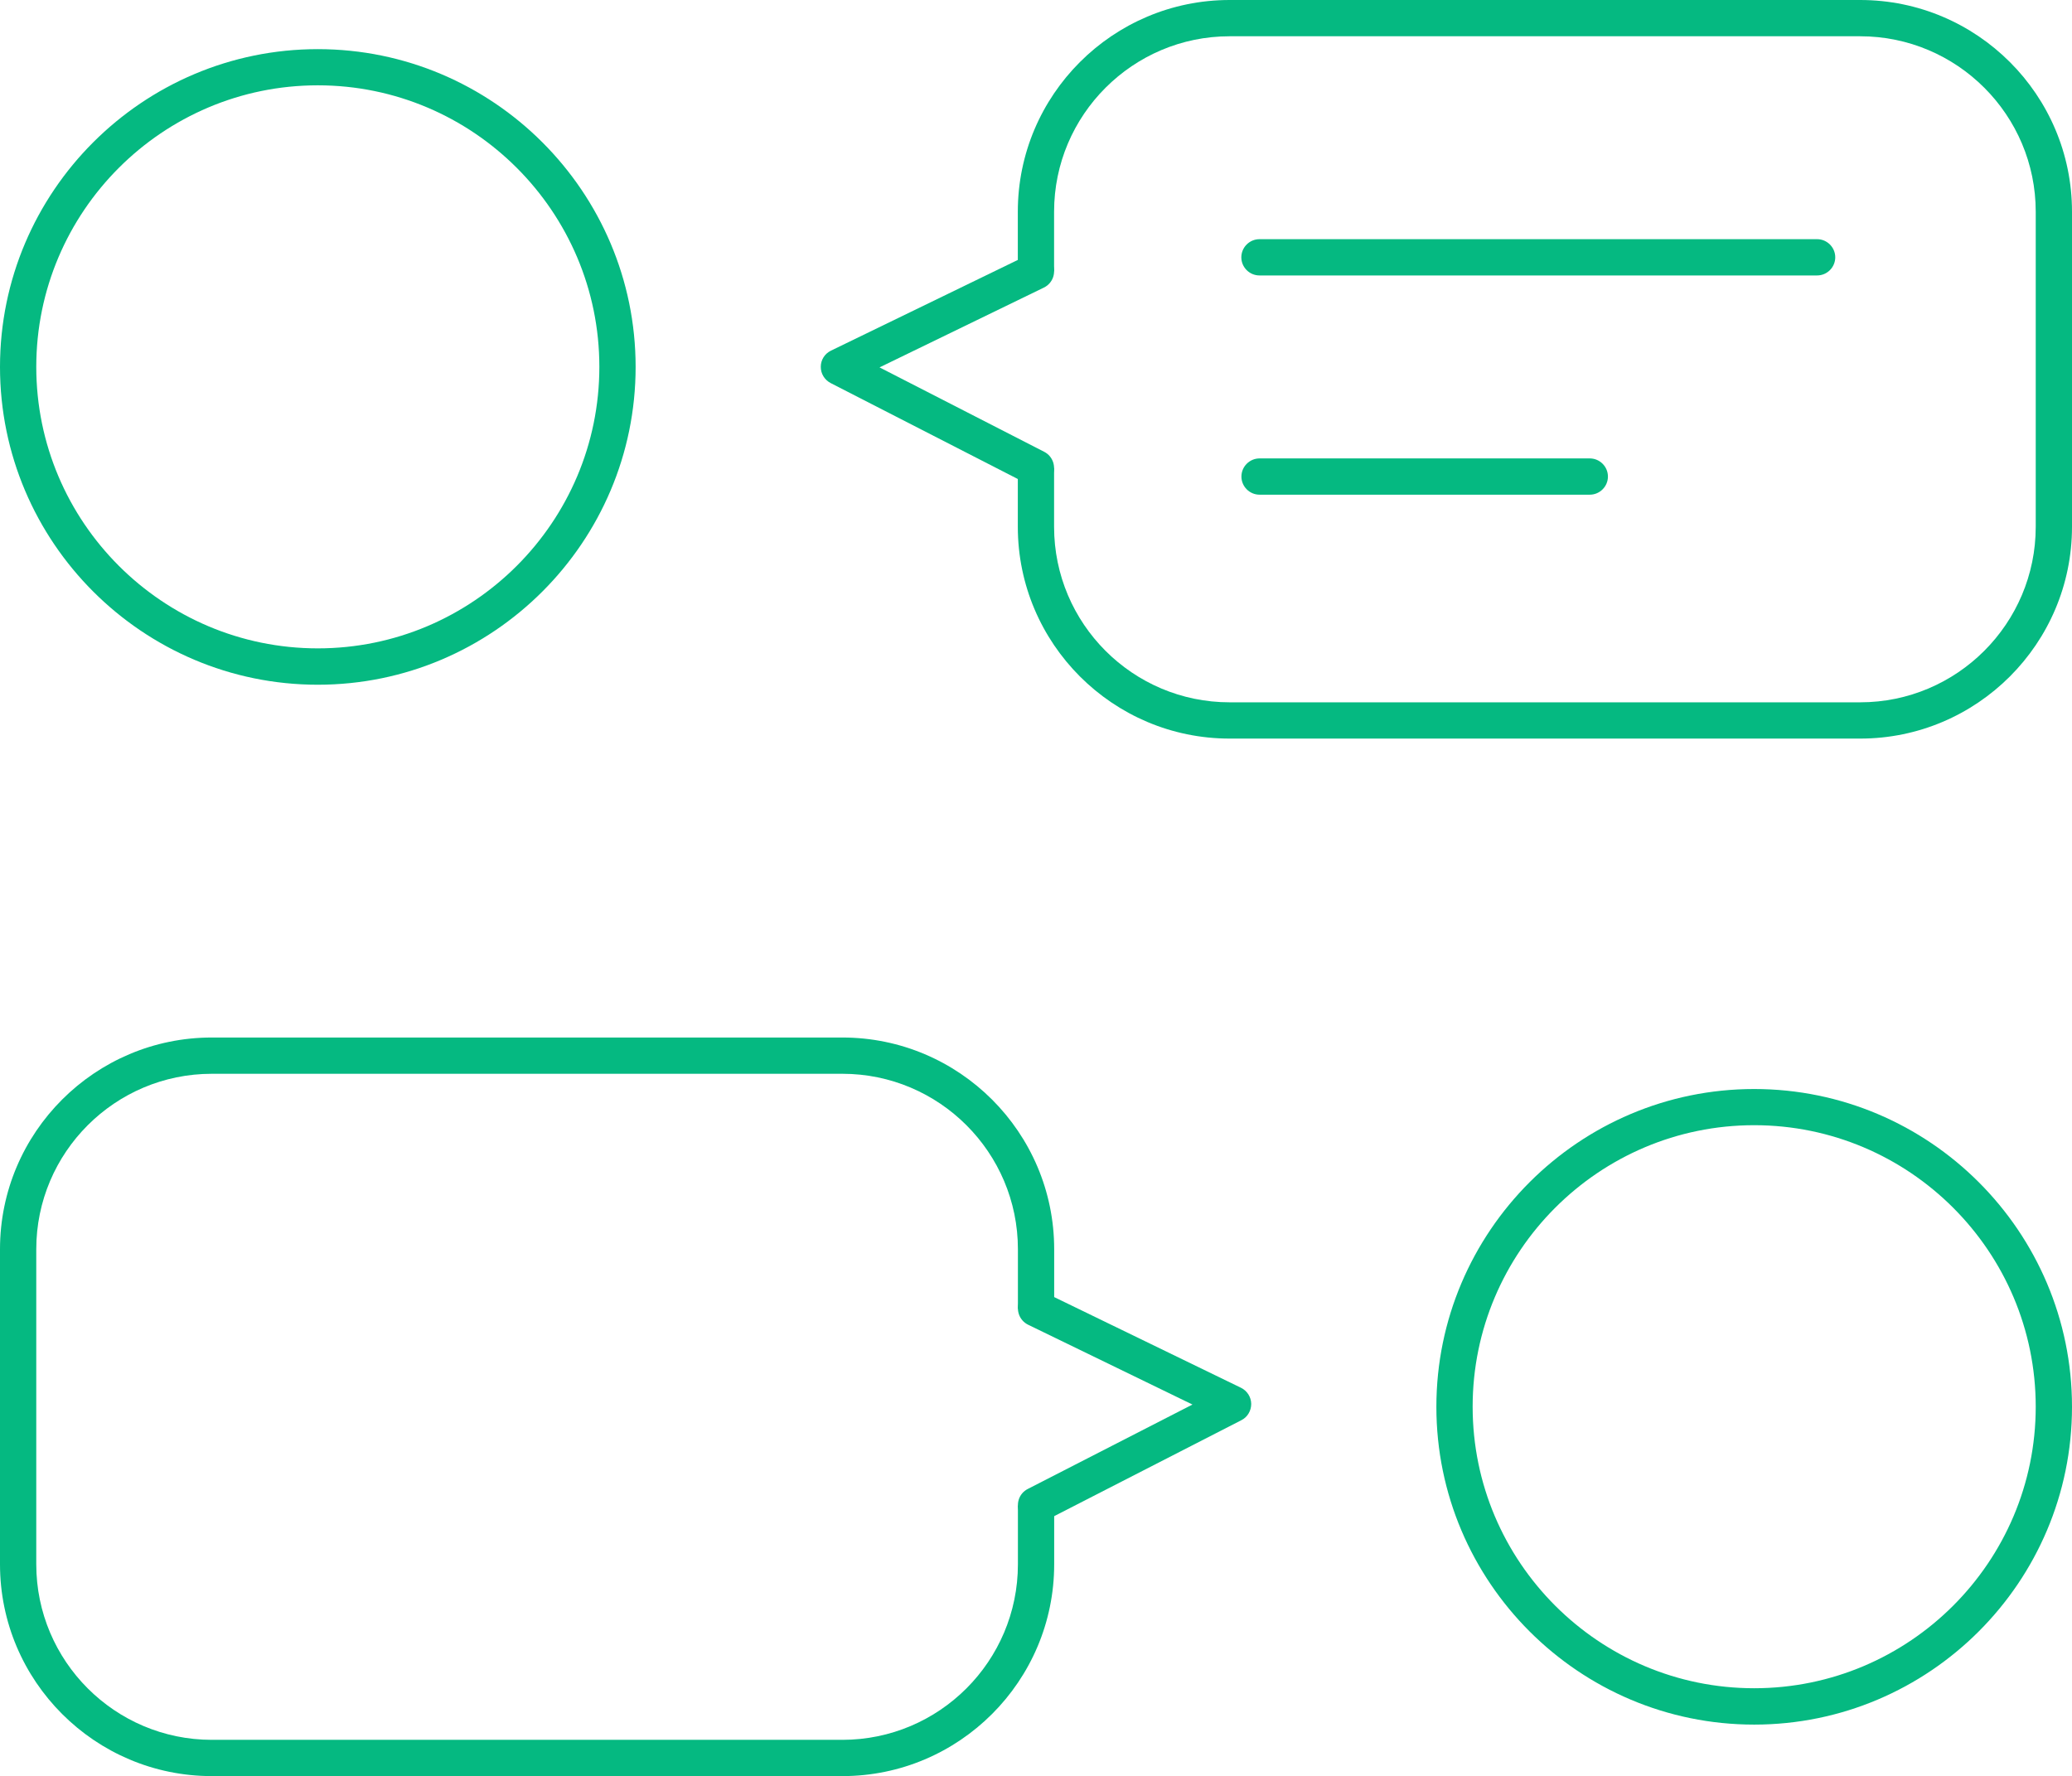
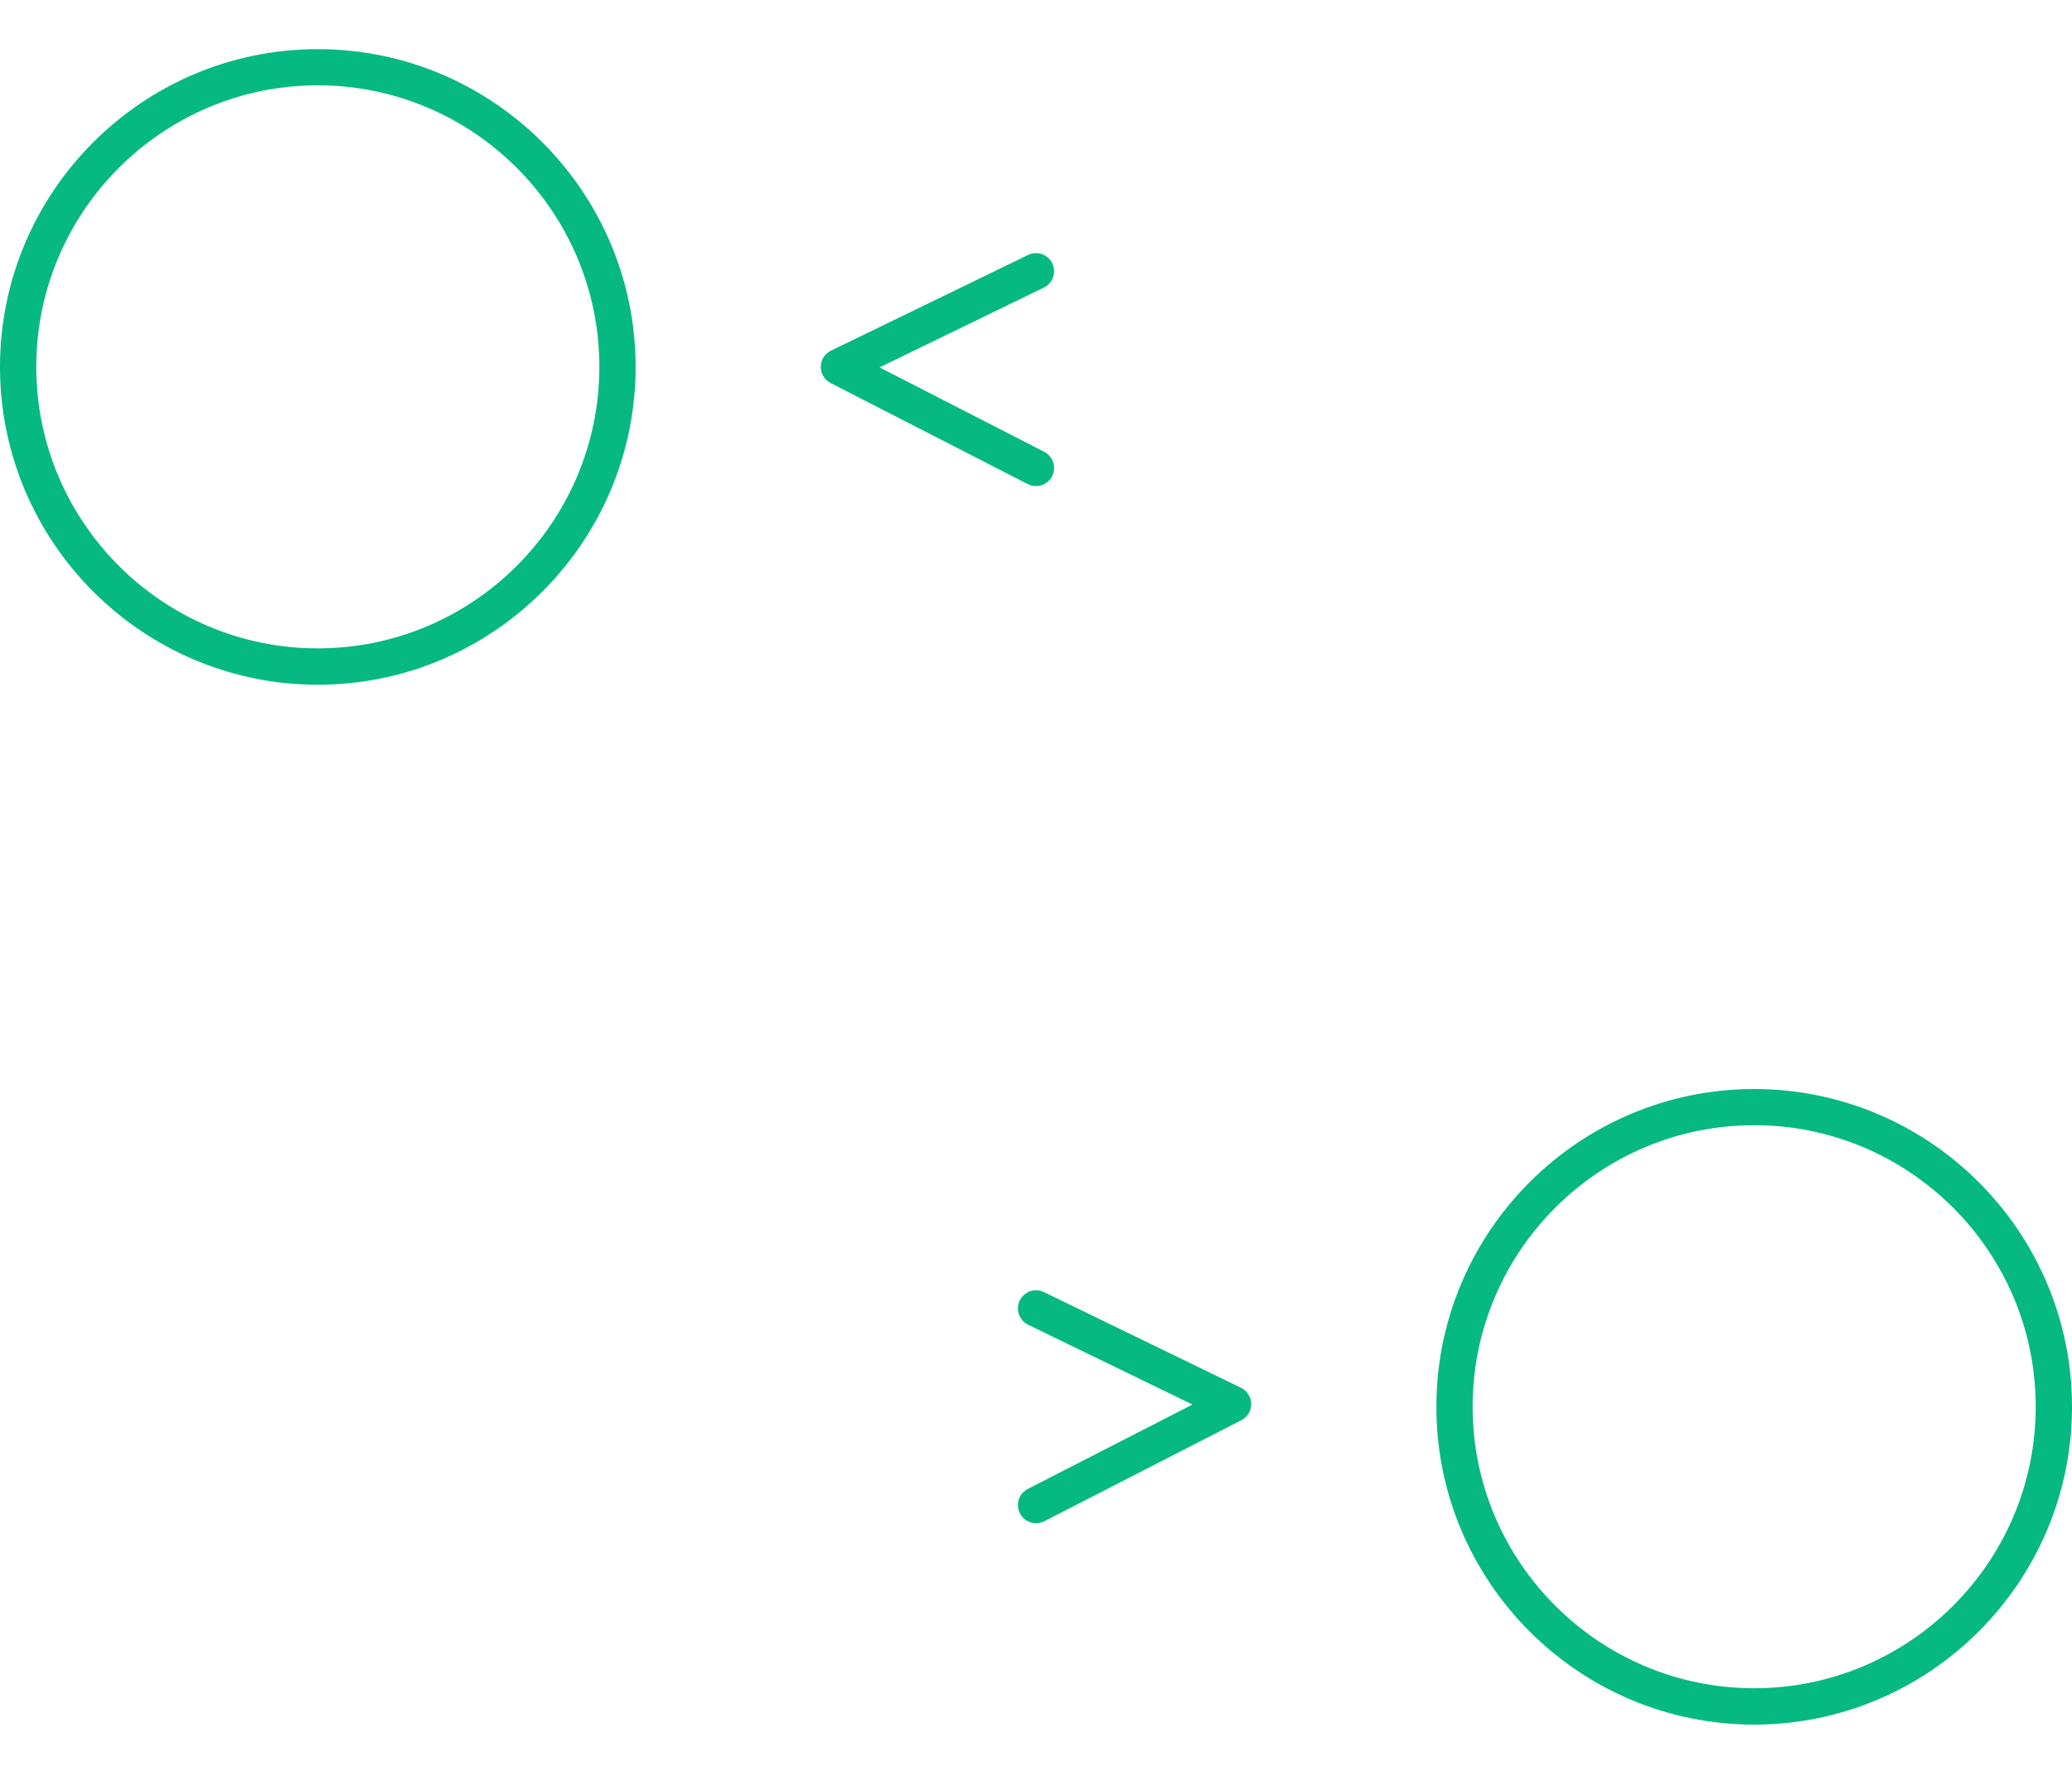
<svg xmlns="http://www.w3.org/2000/svg" id="Layer_2" viewBox="0 0 228.51 195.89">
  <defs>
    <style>.cls-1{fill:#05b981;}</style>
  </defs>
  <g id="Layer_1-2">
    <path class="cls-1" d="m193.46,190.21c-19.33,0-35.05-15.73-35.05-35.05s15.73-35.05,35.05-35.05,35.05,15.73,35.05,35.05-15.73,35.05-35.05,35.05Zm0-66.11c-17.12,0-31.05,13.93-31.05,31.05s13.93,31.05,31.05,31.05,31.05-13.93,31.05-31.05-13.93-31.05-31.05-31.05Z" />
    <path class="cls-1" d="m35.05,75.52C15.73,75.52,0,59.8,0,40.47S15.73,5.42,35.05,5.42s35.05,15.73,35.05,35.05-15.73,35.05-35.05,35.05Zm0-66.11c-17.12,0-31.05,13.93-31.05,31.05s13.93,31.05,31.05,31.05,31.05-13.93,31.05-31.05-13.93-31.05-31.05-31.05Z" />
-     <path class="cls-1" d="m205.15,81.46h-69.54c-12.88,0-23.36-10.48-23.36-23.36v-6.49h4v6.49c0,10.68,8.68,19.36,19.36,19.36h69.54c10.68,0,19.36-8.69,19.36-19.36V23.35c0-10.67-8.68-19.35-19.36-19.35h-69.54c-10.67,0-19.36,8.68-19.36,19.35v6.58h-4v-6.58c0-12.88,10.48-23.35,23.36-23.35h69.54c12.88,0,23.36,10.47,23.36,23.35v34.75c0,12.88-10.48,23.36-23.36,23.36Z" />
-     <path class="cls-1" d="m92.9,195.89H23.36c-12.88,0-23.36-10.48-23.36-23.36v-34.75c0-12.88,10.48-23.35,23.36-23.35h69.54c12.88,0,23.36,10.47,23.36,23.35v6.58h-4v-6.58c0-10.67-8.68-19.35-19.36-19.35H23.36c-10.68,0-19.36,8.68-19.36,19.35v34.75c0,10.68,8.68,19.36,19.36,19.36h69.54c10.68,0,19.36-8.68,19.36-19.36v-6.49h4v6.49c0,12.88-10.48,23.36-23.36,23.36Z" />
    <path class="cls-1" d="m114.25,53.61c-.31,0-.62-.07-.91-.22l-21.73-11.14c-.67-.35-1.1-1.04-1.09-1.8,0-.76.44-1.45,1.13-1.78l21.73-10.55c.99-.48,2.19-.07,2.67.93.48.99.07,2.19-.93,2.67l-18.12,8.8,18.16,9.31c.98.5,1.37,1.71.87,2.69-.35.69-1.05,1.09-1.78,1.09Z" />
    <path class="cls-1" d="m114.26,168c-.73,0-1.43-.4-1.78-1.09-.5-.98-.12-2.19.87-2.69l18.16-9.31-18.12-8.8c-.99-.48-1.41-1.68-.93-2.67.48-1,1.68-1.41,2.67-.93l21.73,10.55c.68.33,1.12,1.02,1.13,1.78,0,.76-.41,1.46-1.09,1.8l-21.73,11.14c-.29.15-.6.22-.91.22Z" />
-     <path class="cls-1" d="m200.4,30.38h-61.5c-1.1,0-2-.9-2-2s.9-2,2-2h61.5c1.1,0,2,.9,2,2s-.9,2-2,2Z" />
-     <path class="cls-1" d="m175.33,54.56h-36.42c-1.1,0-2-.9-2-2s.9-2,2-2h36.42c1.1,0,2,.9,2,2s-.9,2-2,2Z" />
  </g>
</svg>